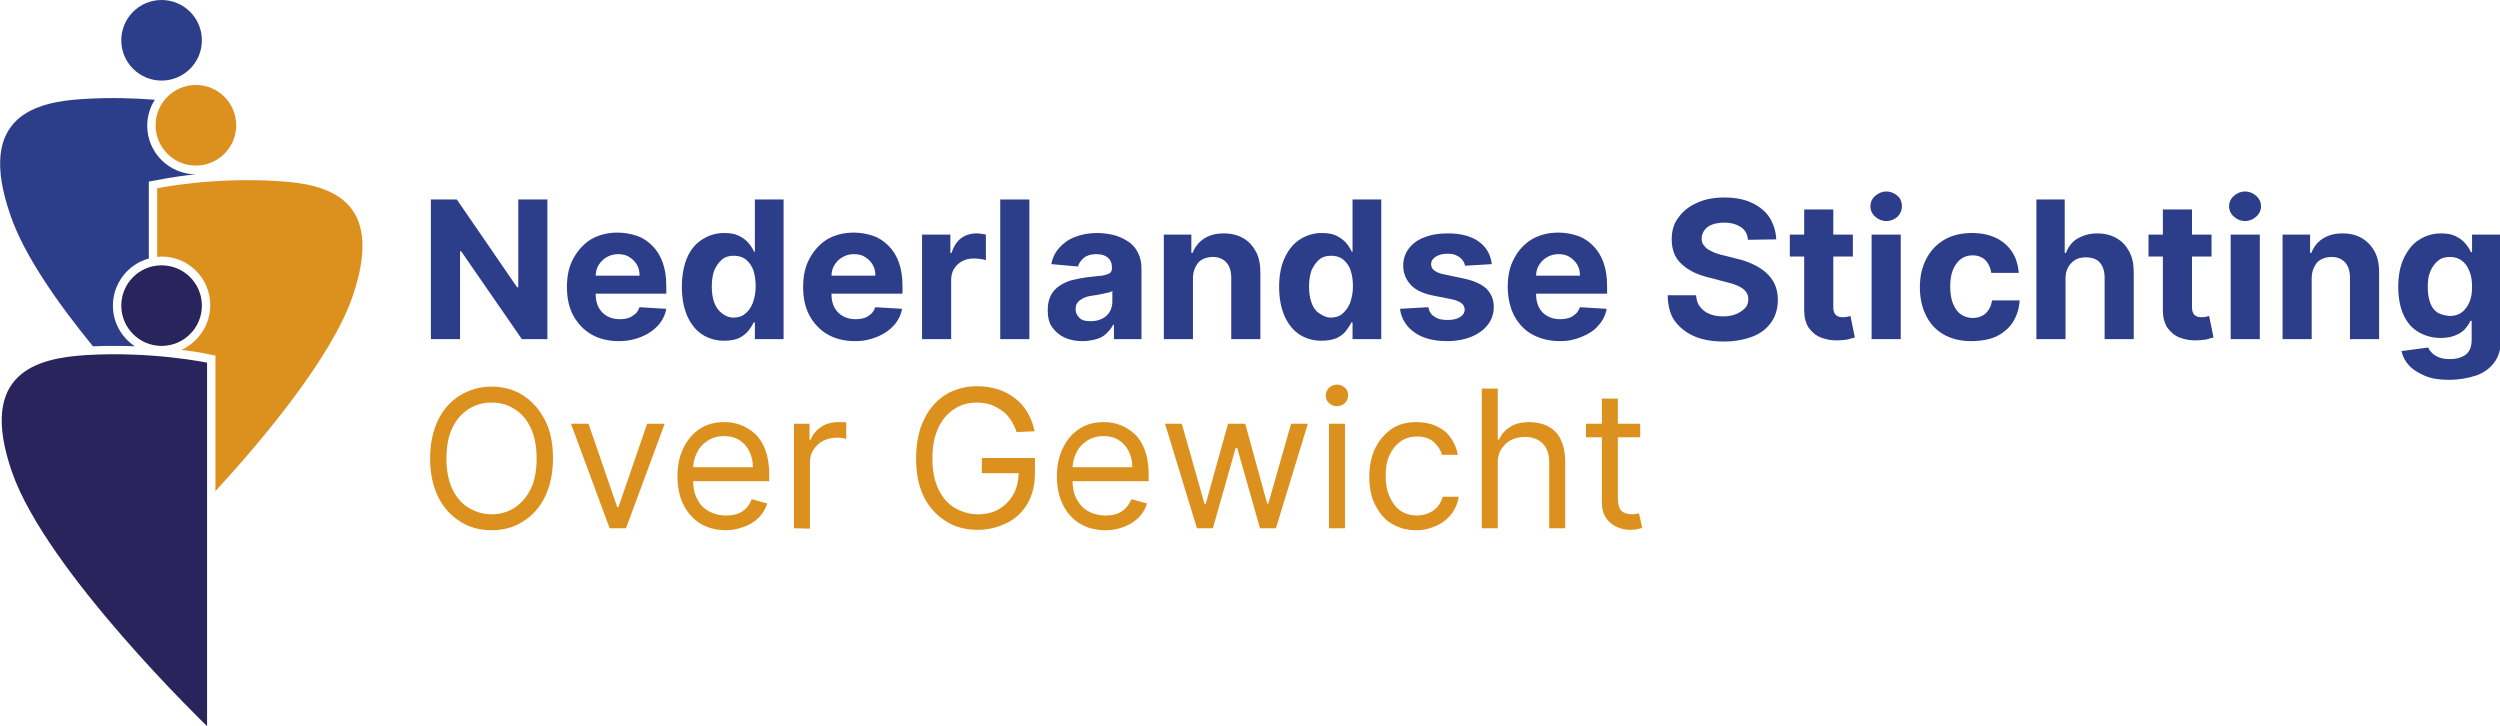
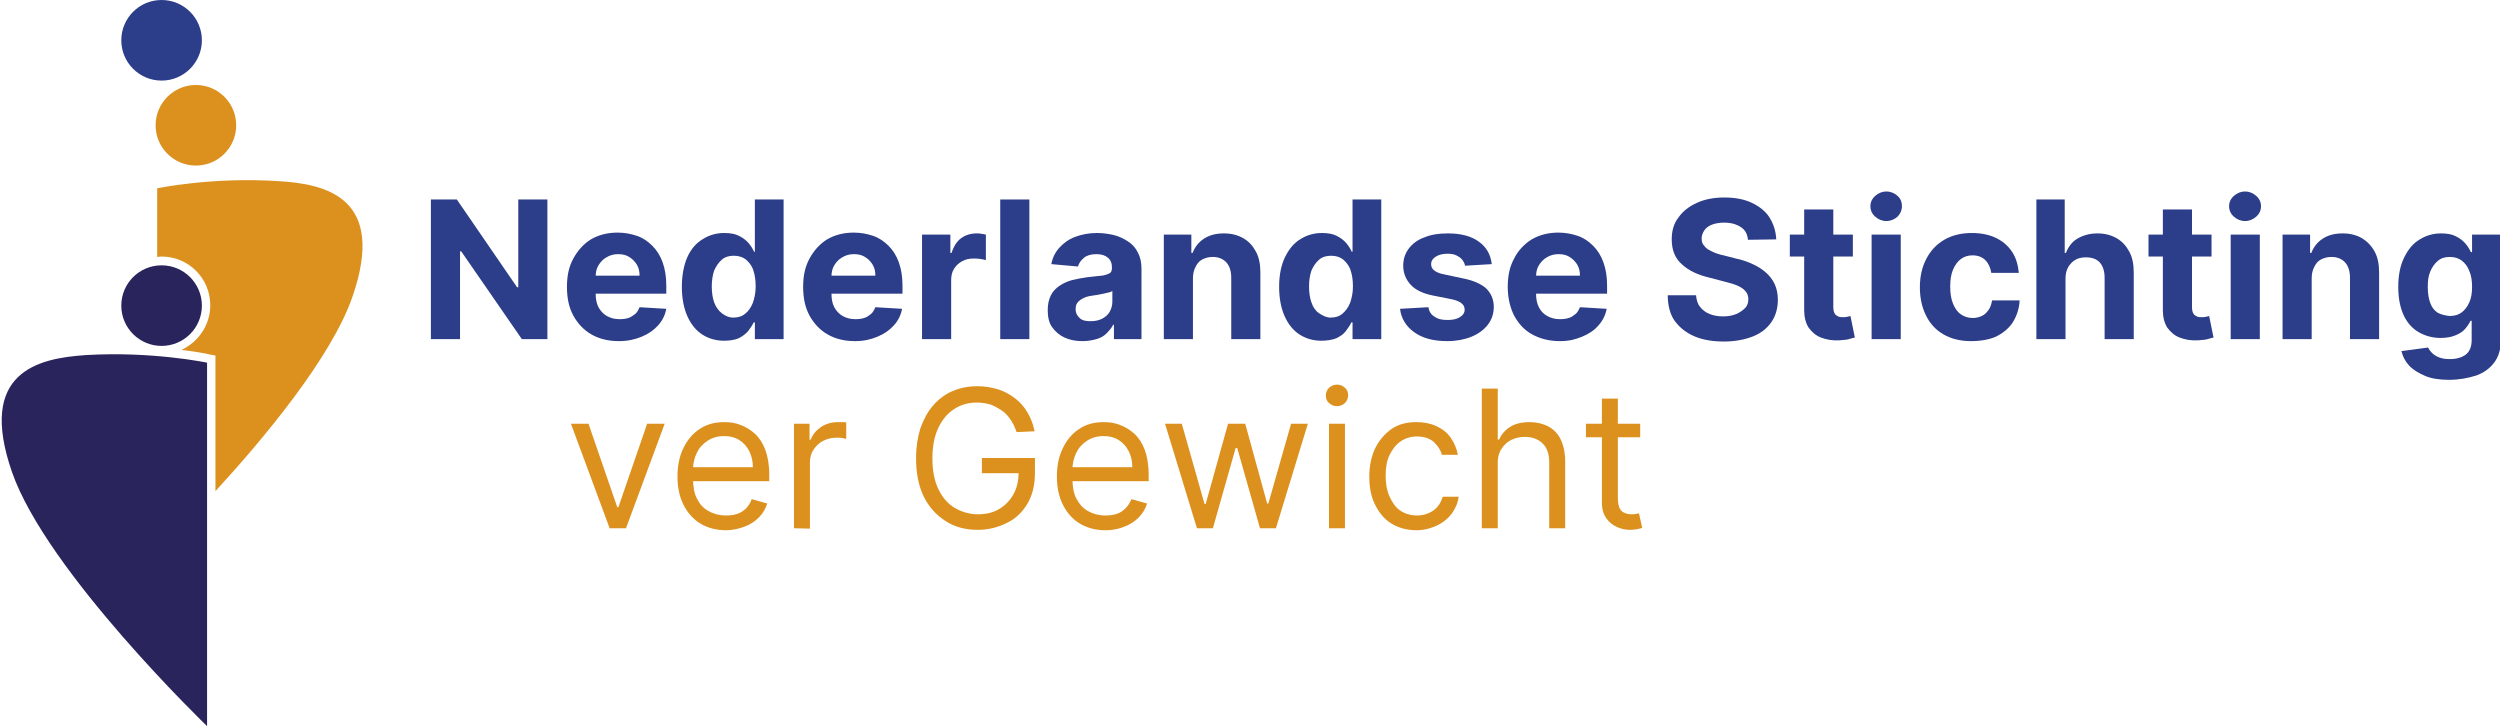
<svg xmlns="http://www.w3.org/2000/svg" version="1.1" id="Laag_1" x="0px" y="0px" viewBox="0 0 626.6 182" style="enable-background:new 0 0 626.6 182;" xml:space="preserve">
  <style type="text/css"> .st0{fill:#2C3D89;} .st1{fill:#DC911E;} .st2{fill:#29245B;} </style>
  <g>
    <path class="st0" d="M137.2,50v35h-6.4l-15.2-22h-0.3v22H108V50h6.5l15.1,22h0.3V50L137.2,50L137.2,50z" />
    <path class="st0" d="M155.1,85.5c-2.7,0-5-0.6-6.9-1.7s-3.4-2.7-4.5-4.7s-1.6-4.4-1.6-7.2s0.5-5.1,1.6-7.1s2.5-3.6,4.4-4.8 c1.9-1.1,4.1-1.7,6.7-1.7c1.7,0,3.3,0.3,4.8,0.8c1.5,0.5,2.8,1.4,3.9,2.5s2,2.5,2.6,4.2s0.9,3.6,0.9,5.8v2H145v-4.5h15.3 c0-1.1-0.2-2-0.7-2.8c-0.5-0.8-1.1-1.4-1.9-1.9c-0.8-0.5-1.7-0.7-2.8-0.7s-2.1,0.3-2.9,0.8c-0.9,0.5-1.5,1.2-2,2 c-0.5,0.8-0.7,1.8-0.7,2.8v4.3c0,1.3,0.2,2.4,0.7,3.4c0.5,0.9,1.2,1.7,2.1,2.2s1.9,0.8,3.2,0.8c0.8,0,1.6-0.1,2.2-0.3 s1.2-0.6,1.7-1c0.5-0.4,0.8-1,1.1-1.7l6.7,0.4c-0.3,1.6-1,3-2.1,4.2s-2.4,2.1-4.1,2.8S157.3,85.5,155.1,85.5L155.1,85.5z" />
    <path class="st0" d="M181.5,85.4c-2,0-3.8-0.5-5.4-1.5s-2.9-2.6-3.8-4.6s-1.4-4.5-1.4-7.4s0.5-5.5,1.4-7.5s2.2-3.5,3.9-4.5 c1.6-1,3.4-1.5,5.3-1.5c1.5,0,2.7,0.2,3.7,0.7c1,0.5,1.8,1.1,2.4,1.8s1.1,1.5,1.4,2.2h0.2V50h7.2v35h-7.2v-4.2h-0.3 c-0.3,0.7-0.8,1.4-1.4,2.2c-0.6,0.7-1.4,1.3-2.4,1.8C184.1,85.2,182.9,85.4,181.5,85.4L181.5,85.4z M183.8,79.6c1.2,0,2.2-0.3,3-1 c0.8-0.6,1.4-1.5,1.9-2.7c0.4-1.2,0.7-2.5,0.7-4.1s-0.2-2.9-0.6-4.1c-0.4-1.2-1.1-2-1.9-2.7c-0.8-0.6-1.8-0.9-3-0.9s-2.2,0.3-3,1 s-1.4,1.6-1.9,2.7c-0.4,1.2-0.6,2.5-0.6,4s0.2,2.9,0.6,4s1.1,2.1,1.9,2.7S182.6,79.6,183.8,79.6L183.8,79.6z" />
    <path class="st0" d="M214.3,85.5c-2.7,0-5-0.6-6.9-1.7s-3.4-2.7-4.5-4.7s-1.6-4.4-1.6-7.2s0.5-5.1,1.6-7.1s2.5-3.6,4.4-4.8 c1.9-1.1,4.1-1.7,6.7-1.7c1.7,0,3.3,0.3,4.8,0.8c1.5,0.5,2.8,1.4,3.9,2.5s2,2.5,2.6,4.2s0.9,3.6,0.9,5.8v2h-22.1v-4.5h15.3 c0-1.1-0.2-2-0.7-2.8s-1.1-1.4-1.9-1.9s-1.7-0.7-2.8-0.7s-2.1,0.3-2.9,0.8c-0.9,0.5-1.5,1.2-2,2c-0.5,0.8-0.7,1.8-0.7,2.8v4.3 c0,1.3,0.2,2.4,0.7,3.4c0.5,0.9,1.2,1.7,2.1,2.2s1.9,0.8,3.2,0.8c0.8,0,1.6-0.1,2.2-0.3c0.7-0.2,1.2-0.6,1.7-1 c0.5-0.4,0.8-1,1.1-1.7l6.7,0.4c-0.3,1.6-1,3-2.1,4.2c-1.1,1.2-2.4,2.1-4.1,2.8S216.5,85.5,214.3,85.5L214.3,85.5z" />
    <path class="st0" d="M231.1,85V58.8h7.1v4.6h0.3c0.5-1.6,1.3-2.9,2.4-3.7c1.1-0.8,2.4-1.2,3.9-1.2c0.4,0,0.8,0,1.2,0.1 s0.8,0.1,1.1,0.2v6.4c-0.3-0.1-0.8-0.2-1.4-0.3c-0.6-0.1-1.2-0.1-1.7-0.1c-1.1,0-2,0.2-2.9,0.7s-1.5,1.1-2,1.9s-0.7,1.8-0.7,2.8V85 L231.1,85L231.1,85z" />
    <path class="st0" d="M258,50v35h-7.3V50H258z" />
    <path class="st0" d="M271.3,85.5c-1.7,0-3.2-0.3-4.5-0.9s-2.3-1.5-3.1-2.6s-1.1-2.6-1.1-4.3c0-1.5,0.3-2.7,0.8-3.7s1.3-1.8,2.2-2.4 c0.9-0.6,2-1.1,3.1-1.4c1.2-0.3,2.4-0.5,3.7-0.7c1.5-0.2,2.8-0.3,3.7-0.4c0.9-0.1,1.6-0.4,2-0.6s0.6-0.7,0.6-1.3v-0.1 c0-1.1-0.3-1.9-1-2.5c-0.7-0.6-1.6-0.9-2.9-0.9c-1.3,0-2.4,0.3-3.1,0.9s-1.3,1.3-1.5,2.2l-6.7-0.6c0.3-1.6,1-3,2-4.1 s2.3-2.1,3.9-2.7s3.4-1,5.5-1c1.5,0,2.9,0.2,4.2,0.5s2.5,0.9,3.6,1.6s1.9,1.6,2.5,2.8c0.6,1.1,0.9,2.5,0.9,4V85h-6.9v-3.6h-0.2 c-0.4,0.8-1,1.5-1.7,2.2s-1.5,1.1-2.5,1.4C273.7,85.3,272.6,85.5,271.3,85.5L271.3,85.5z M273.4,80.5c1.1,0,2-0.2,2.8-0.6 c0.8-0.4,1.5-1,1.9-1.7s0.7-1.6,0.7-2.5v-2.8c-0.2,0.2-0.5,0.3-0.9,0.4c-0.4,0.1-0.8,0.2-1.3,0.3s-1,0.2-1.5,0.3 c-0.5,0.1-0.9,0.1-1.3,0.2c-0.9,0.1-1.6,0.3-2.2,0.6s-1.1,0.6-1.5,1.1s-0.5,1-0.5,1.7c0,1,0.4,1.7,1.1,2.3S272.3,80.5,273.4,80.5 L273.4,80.5z" />
    <path class="st0" d="M299,69.8V85h-7.3V58.8h6.9v4.6h0.3c0.6-1.5,1.5-2.7,2.9-3.6c1.4-0.9,3-1.3,5-1.3c1.8,0,3.4,0.4,4.8,1.2 c1.4,0.8,2.4,1.9,3.2,3.4s1.1,3.2,1.1,5.3V85h-7.3V69.6c0-1.6-0.4-2.9-1.2-3.8c-0.8-0.9-2-1.4-3.4-1.4c-1,0-1.8,0.2-2.6,0.6 s-1.3,1-1.7,1.8C299.2,67.7,299,68.7,299,69.8L299,69.8z" />
    <path class="st0" d="M331.2,85.4c-2,0-3.8-0.5-5.4-1.5s-2.9-2.6-3.8-4.6s-1.4-4.5-1.4-7.4s0.5-5.5,1.5-7.5s2.2-3.5,3.9-4.5 c1.6-1,3.4-1.5,5.3-1.5c1.5,0,2.7,0.2,3.7,0.7c1,0.5,1.8,1.1,2.4,1.8s1.1,1.5,1.4,2.2h0.2V50h7.2v35H339v-4.2h-0.3 c-0.3,0.7-0.8,1.4-1.4,2.2s-1.4,1.3-2.4,1.8C333.8,85.2,332.6,85.4,331.2,85.4z M333.5,79.6c1.2,0,2.2-0.3,3-1s1.4-1.5,1.9-2.7 c0.4-1.2,0.7-2.5,0.7-4.1s-0.2-2.9-0.6-4.1c-0.4-1.2-1.1-2-1.9-2.7c-0.8-0.6-1.8-0.9-3-0.9s-2.2,0.3-3,1s-1.4,1.6-1.9,2.7 c-0.4,1.2-0.6,2.5-0.6,4s0.2,2.9,0.6,4c0.4,1.2,1,2.1,1.9,2.7S332.4,79.6,333.5,79.6L333.5,79.6z" />
    <path class="st0" d="M373.9,66.2l-6.7,0.4c-0.1-0.6-0.4-1.1-0.7-1.5c-0.4-0.5-0.9-0.8-1.5-1.1s-1.3-0.4-2.2-0.4 c-1.1,0-2.1,0.2-2.9,0.7c-0.8,0.5-1.2,1.1-1.2,1.9c0,0.6,0.2,1.2,0.8,1.6c0.5,0.4,1.4,0.8,2.6,1l4.7,1c2.5,0.5,4.5,1.4,5.7,2.5 c1.2,1.2,1.9,2.7,1.9,4.6c0,1.7-0.5,3.2-1.5,4.5s-2.4,2.3-4.1,3s-3.8,1.1-6,1.1c-3.5,0-6.2-0.7-8.3-2.2c-2-1.4-3.3-3.4-3.6-5.9 l7.1-0.4c0.2,1.1,0.7,1.9,1.6,2.4c0.8,0.6,1.9,0.8,3.2,0.8s2.3-0.2,3.1-0.7s1.2-1.1,1.2-1.9c0-0.7-0.3-1.2-0.8-1.6s-1.4-0.8-2.5-1 l-4.5-0.9c-2.6-0.5-4.5-1.4-5.7-2.7s-1.9-2.9-1.9-4.8c0-1.7,0.5-3.1,1.4-4.3c0.9-1.2,2.2-2.2,3.9-2.8c1.7-0.7,3.6-1,5.9-1 c3.3,0,5.9,0.7,7.8,2.1S373.6,63.8,373.9,66.2L373.9,66.2z" />
    <path class="st0" d="M391,85.5c-2.7,0-5-0.6-7-1.7s-3.4-2.7-4.5-4.7c-1-2-1.6-4.4-1.6-7.2s0.5-5.1,1.6-7.1c1-2,2.5-3.6,4.4-4.8 c1.9-1.1,4.1-1.7,6.7-1.7c1.7,0,3.3,0.3,4.8,0.8c1.5,0.5,2.8,1.4,3.9,2.5c1.1,1.1,2,2.5,2.6,4.2s0.9,3.6,0.9,5.8v2h-22.1v-4.5h15.3 c0-1.1-0.2-2-0.7-2.8s-1.1-1.4-1.9-1.9c-0.8-0.5-1.7-0.7-2.8-0.7s-2.1,0.3-2.9,0.8c-0.9,0.5-1.5,1.2-2,2s-0.7,1.8-0.7,2.8v4.3 c0,1.3,0.2,2.4,0.7,3.4s1.2,1.7,2.1,2.2c0.9,0.5,1.9,0.8,3.2,0.8c0.8,0,1.5-0.1,2.2-0.3s1.2-0.6,1.7-1c0.5-0.4,0.8-1,1.1-1.7 l6.7,0.4c-0.3,1.6-1,3-2.1,4.2c-1,1.2-2.4,2.1-4.1,2.8S393.2,85.5,391,85.5L391,85.5z" />
    <path class="st0" d="M438.1,60.1c-0.1-1.4-0.7-2.5-1.8-3.2s-2.4-1.1-4.2-1.1c-1.2,0-2.2,0.2-3,0.5s-1.5,0.8-1.9,1.4s-0.7,1.3-0.7,2 c0,0.6,0.1,1.2,0.4,1.6s0.7,0.9,1.2,1.2c0.5,0.3,1.1,0.6,1.8,0.9c0.7,0.2,1.4,0.5,2.1,0.6l3.1,0.8c1.5,0.3,2.9,0.8,4.2,1.4 s2.4,1.3,3.3,2.1s1.7,1.8,2.2,2.9c0.5,1.1,0.8,2.4,0.8,3.9c0,2.1-0.5,4-1.6,5.6c-1.1,1.6-2.6,2.8-4.6,3.6s-4.5,1.3-7.3,1.3 s-5.3-0.4-7.4-1.3c-2.1-0.9-3.7-2.2-4.9-3.8S418,76.5,418,74h7.1c0.1,1.2,0.4,2.2,1,2.9c0.6,0.8,1.4,1.4,2.4,1.8s2.1,0.6,3.4,0.6 s2.3-0.2,3.3-0.6c0.9-0.4,1.6-0.9,2.2-1.5s0.8-1.4,0.8-2.2c0-0.8-0.2-1.4-0.7-2s-1.1-1-2-1.4s-2-0.7-3.2-1l-3.8-1 c-3-0.7-5.3-1.8-7-3.4c-1.7-1.5-2.5-3.6-2.5-6.2c0-2.1,0.5-4,1.7-5.5c1.1-1.6,2.7-2.8,4.7-3.7c2-0.9,4.3-1.3,6.8-1.3 s4.9,0.4,6.8,1.3c1.9,0.9,3.5,2.1,4.5,3.7s1.6,3.4,1.7,5.5L438.1,60.1L438.1,60.1z" />
    <path class="st0" d="M464.4,58.8v5.5h-15.8v-5.5H464.4z M452.2,52.5h7.3v24.4c0,0.7,0.1,1.2,0.3,1.6c0.2,0.4,0.5,0.6,0.9,0.8 s0.8,0.2,1.3,0.2c0.3,0,0.7,0,1-0.1s0.6-0.1,0.8-0.2l1.1,5.4c-0.4,0.1-0.9,0.2-1.5,0.4s-1.5,0.2-2.4,0.3c-1.8,0.1-3.3-0.2-4.6-0.7 c-1.3-0.5-2.3-1.4-3.1-2.5c-0.7-1.1-1.1-2.6-1.1-4.3L452.2,52.5L452.2,52.5z" />
    <path class="st0" d="M472.8,55.4c-1.1,0-2-0.4-2.8-1.1s-1.2-1.6-1.2-2.6s0.4-1.9,1.2-2.6s1.7-1.1,2.8-1.1s2,0.4,2.8,1.1 c0.8,0.7,1.1,1.6,1.1,2.6s-0.4,1.9-1.1,2.6C474.8,55,473.9,55.4,472.8,55.4L472.8,55.4z M469.1,85V58.8h7.3V85H469.1z" />
    <path class="st0" d="M494,85.5c-2.7,0-5-0.6-6.9-1.7c-1.9-1.1-3.4-2.7-4.4-4.8c-1-2-1.5-4.4-1.5-7s0.5-5,1.6-7.1s2.5-3.6,4.5-4.8 c1.9-1.1,4.2-1.7,6.9-1.7c2.3,0,4.3,0.4,6,1.2s3.1,2,4.1,3.5s1.5,3.3,1.7,5.3h-6.9c-0.2-1.3-0.7-2.4-1.5-3.2 c-0.8-0.8-1.9-1.2-3.2-1.2c-1.1,0-2.1,0.3-2.9,0.9c-0.8,0.6-1.5,1.5-2,2.7c-0.5,1.2-0.7,2.6-0.7,4.2s0.2,3.1,0.7,4.3 c0.5,1.2,1.1,2.1,2,2.7s1.8,0.9,3,0.9c0.8,0,1.6-0.2,2.2-0.5c0.7-0.3,1.2-0.8,1.7-1.5s0.7-1.4,0.9-2.4h6.9c-0.1,2-0.7,3.8-1.6,5.3 s-2.3,2.7-4,3.6S496.4,85.5,494,85.5L494,85.5z" />
    <path class="st0" d="M517.7,69.8V85h-7.3V50h7.1v13.4h0.3c0.6-1.5,1.5-2.8,2.9-3.6s3-1.3,5-1.3c1.8,0,3.4,0.4,4.8,1.2 c1.4,0.8,2.4,1.9,3.2,3.4c0.8,1.5,1.1,3.2,1.1,5.3V85h-7.3V69.6c0-1.6-0.4-2.9-1.2-3.8c-0.8-0.9-2-1.3-3.5-1.3 c-1,0-1.9,0.2-2.6,0.6s-1.3,1-1.8,1.8C517.9,67.8,517.7,68.7,517.7,69.8L517.7,69.8z" />
    <path class="st0" d="M554.3,58.8v5.5h-15.8v-5.5H554.3z M542.1,52.5h7.3v24.4c0,0.7,0.1,1.2,0.3,1.6c0.2,0.4,0.5,0.6,0.9,0.8 s0.8,0.2,1.3,0.2c0.3,0,0.7,0,1-0.1s0.6-0.1,0.8-0.2l1.1,5.4c-0.4,0.1-0.9,0.2-1.5,0.4s-1.5,0.2-2.4,0.3c-1.8,0.1-3.3-0.2-4.6-0.7 c-1.3-0.5-2.3-1.4-3.1-2.5c-0.7-1.1-1.1-2.6-1.1-4.3L542.1,52.5L542.1,52.5z" />
-     <path class="st0" d="M562.7,55.4c-1.1,0-2-0.4-2.8-1.1s-1.2-1.6-1.2-2.6s0.4-1.9,1.2-2.6c0.8-0.7,1.7-1.1,2.8-1.1s2,0.4,2.8,1.1 c0.8,0.7,1.2,1.6,1.2,2.6s-0.4,1.9-1.2,2.6C564.7,55,563.8,55.4,562.7,55.4L562.7,55.4z M559.1,85V58.8h7.3V85H559.1z" />
+     <path class="st0" d="M562.7,55.4c-1.1,0-2-0.4-2.8-1.1s-1.2-1.6-1.2-2.6s0.4-1.9,1.2-2.6c0.8-0.7,1.7-1.1,2.8-1.1s2,0.4,2.8,1.1 c0.8,0.7,1.2,1.6,1.2,2.6s-0.4,1.9-1.2,2.6C564.7,55,563.8,55.4,562.7,55.4L562.7,55.4M559.1,85V58.8h7.3V85H559.1z" />
    <path class="st0" d="M579.4,69.8V85h-7.3V58.8h6.9v4.6h0.3c0.6-1.5,1.5-2.7,2.9-3.6c1.4-0.9,3-1.3,5-1.3c1.8,0,3.4,0.4,4.8,1.2 c1.3,0.8,2.4,1.9,3.2,3.4s1.1,3.2,1.1,5.3V85H589V69.6c0-1.6-0.4-2.9-1.2-3.8c-0.8-0.9-2-1.4-3.4-1.4c-1,0-1.8,0.2-2.6,0.6 s-1.3,1-1.7,1.8C579.6,67.7,579.4,68.7,579.4,69.8L579.4,69.8z" />
    <path class="st0" d="M613.8,95.2c-2.3,0-4.4-0.3-6-1s-3-1.5-4-2.6s-1.6-2.3-1.9-3.6l6.7-0.9c0.2,0.5,0.5,0.9,1,1.4 c0.4,0.4,1,0.8,1.8,1.1s1.6,0.4,2.7,0.4c1.6,0,2.9-0.4,3.9-1.1c1-0.8,1.5-2,1.5-3.7v-4.8h-0.3c-0.3,0.7-0.8,1.4-1.4,2.1 c-0.6,0.7-1.5,1.2-2.5,1.6s-2.2,0.6-3.6,0.6c-2,0-3.8-0.5-5.4-1.4c-1.6-0.9-2.9-2.3-3.8-4.2s-1.4-4.3-1.4-7.2s0.5-5.4,1.5-7.4 c1-2,2.2-3.5,3.9-4.5c1.6-1,3.4-1.5,5.3-1.5c1.5,0,2.7,0.2,3.7,0.7s1.8,1.1,2.4,1.8c0.6,0.7,1.1,1.5,1.4,2.2h0.3v-4.4h7.2v26.5 c0,2.2-0.5,4-1.6,5.5c-1.1,1.5-2.6,2.6-4.5,3.3C618.5,94.8,616.3,95.2,613.8,95.2L613.8,95.2z M614,79.2c1.2,0,2.2-0.3,3-0.9 s1.4-1.4,1.9-2.5s0.7-2.4,0.7-3.9s-0.2-2.9-0.7-4c-0.4-1.1-1.1-2-1.9-2.6s-1.8-0.9-3-0.9s-2.2,0.3-3,1s-1.4,1.5-1.9,2.7 s-0.6,2.4-0.6,3.9s0.2,2.8,0.6,3.9s1,1.9,1.9,2.5C611.8,78.8,612.8,79.1,614,79.2L614,79.2z" />
  </g>
  <g>
-     <path class="st1" d="M138.6,114.9c0,3.7-0.7,6.9-2,9.6c-1.3,2.7-3.2,4.8-5.5,6.2c-2.3,1.5-5,2.2-7.9,2.2s-5.6-0.7-7.9-2.2 c-2.3-1.5-4.2-3.5-5.5-6.2s-2-5.9-2-9.6s0.7-6.9,2-9.6c1.3-2.7,3.2-4.8,5.5-6.2s5-2.2,7.9-2.2s5.6,0.7,7.9,2.2 c2.3,1.5,4.1,3.5,5.5,6.2C138,108,138.6,111.2,138.6,114.9z M134.5,114.9c0-3-0.5-5.6-1.5-7.7s-2.4-3.7-4.1-4.7 c-1.7-1.1-3.6-1.6-5.7-1.6s-4,0.5-5.7,1.6s-3.1,2.6-4.1,4.7c-1,2.1-1.5,4.6-1.5,7.7s0.5,5.6,1.5,7.7s2.4,3.7,4.1,4.7 s3.6,1.6,5.7,1.6s4-0.5,5.7-1.6c1.7-1.1,3.1-2.7,4.1-4.7S134.5,117.9,134.5,114.9z" />
    <path class="st1" d="M166.6,106.2l-9.7,26.2h-4.1l-9.7-26.2h4.4l7.2,20.9h0.3l7.2-20.9H166.6L166.6,106.2z" />
    <path class="st1" d="M182,132.9c-2.5,0-4.7-0.6-6.5-1.7s-3.2-2.7-4.2-4.7c-1-2-1.5-4.4-1.5-7.1s0.5-5.1,1.5-7.1 c1-2.1,2.4-3.7,4.1-4.8c1.8-1.2,3.8-1.7,6.2-1.7c1.4,0,2.7,0.2,4,0.7c1.3,0.5,2.5,1.2,3.6,2.2c1.1,1,2,2.4,2.6,4s1,3.7,1,6.2v1.7 h-20.2v-3.5h16.1c0-1.5-0.3-2.8-0.9-4c-0.6-1.2-1.4-2.1-2.5-2.8c-1.1-0.7-2.3-1-3.8-1c-1.6,0-3,0.4-4.2,1.2s-2.1,1.8-2.7,3.1 s-0.9,2.6-0.9,4.1v2.3c0,2,0.3,3.7,1,5c0.7,1.4,1.6,2.4,2.9,3.1c1.2,0.7,2.7,1.1,4.3,1.1c1.1,0,2-0.1,2.9-0.4s1.6-0.8,2.2-1.4 c0.6-0.6,1.1-1.4,1.4-2.3l3.9,1.1c-0.4,1.3-1.1,2.5-2.1,3.5c-1,1-2.2,1.8-3.6,2.3S183.7,132.9,182,132.9L182,132.9z" />
    <path class="st1" d="M199,132.4v-26.2h3.9v4h0.3c0.5-1.3,1.3-2.3,2.6-3.2c1.2-0.8,2.7-1.2,4.2-1.2c0.3,0,0.7,0,1.1,0 c0.4,0,0.8,0,1,0.1v4.1c-0.1,0-0.4-0.1-0.9-0.2c-0.5-0.1-1-0.1-1.5-0.1c-1.3,0-2.4,0.3-3.4,0.8c-1,0.5-1.8,1.3-2.4,2.2 c-0.6,0.9-0.9,2-0.9,3.2v16.6L199,132.4L199,132.4z" />
    <path class="st1" d="M254.8,108.3c-0.4-1.2-0.9-2.2-1.5-3.1s-1.3-1.7-2.2-2.3s-1.8-1.1-2.8-1.5c-1.1-0.3-2.2-0.5-3.5-0.5 c-2.1,0-3.9,0.5-5.6,1.6s-3,2.6-4,4.7s-1.5,4.6-1.5,7.7s0.5,5.6,1.5,7.7c1,2.1,2.4,3.7,4.1,4.7s3.7,1.6,5.8,1.6 c2,0,3.8-0.4,5.3-1.3c1.5-0.9,2.7-2.1,3.6-3.7c0.9-1.6,1.3-3.4,1.3-5.6l1.3,0.3h-10.5v-3.8h13.3v3.8c0,2.9-0.6,5.4-1.8,7.5 c-1.2,2.1-2.9,3.8-5.1,4.9s-4.6,1.8-7.4,1.8c-3.1,0-5.8-0.7-8.1-2.2c-2.3-1.5-4.2-3.5-5.5-6.2s-1.9-5.9-1.9-9.6 c0-2.8,0.4-5.2,1.1-7.5c0.8-2.2,1.8-4.1,3.2-5.7c1.4-1.6,3-2.8,4.9-3.6c1.9-0.8,3.9-1.2,6.2-1.2c1.8,0,3.6,0.3,5.2,0.8 s3,1.3,4.3,2.3c1.3,1,2.3,2.2,3.1,3.6s1.4,2.9,1.7,4.6L254.8,108.3L254.8,108.3z" />
    <path class="st1" d="M277.1,132.9c-2.5,0-4.7-0.6-6.5-1.7s-3.2-2.7-4.2-4.7c-1-2-1.5-4.4-1.5-7.1s0.5-5.1,1.5-7.1 c1-2.1,2.4-3.7,4.1-4.8c1.8-1.2,3.8-1.7,6.2-1.7c1.4,0,2.7,0.2,4,0.7c1.3,0.5,2.5,1.2,3.6,2.2s2,2.4,2.6,4s1,3.7,1,6.2v1.7h-20.2 v-3.5h16.1c0-1.5-0.3-2.8-0.9-4c-0.6-1.2-1.4-2.1-2.5-2.8c-1.1-0.7-2.3-1-3.8-1c-1.6,0-3,0.4-4.2,1.2s-2.1,1.8-2.7,3.1 s-0.9,2.6-0.9,4.1v2.3c0,2,0.3,3.7,1,5s1.6,2.4,2.9,3.1c1.2,0.7,2.7,1.1,4.3,1.1c1.1,0,2-0.1,2.9-0.4c0.9-0.3,1.6-0.8,2.2-1.4 c0.6-0.6,1.1-1.4,1.5-2.3l3.9,1.1c-0.4,1.3-1.1,2.5-2.1,3.5c-1,1-2.2,1.8-3.6,2.3C280.4,132.6,278.8,132.9,277.1,132.9L277.1,132.9 z" />
    <path class="st1" d="M300,132.4l-8-26.2h4.2l5.7,20.1h0.3l5.6-20.1h4.3l5.5,20h0.3l5.7-20h4.2l-8,26.2h-4l-5.7-20.1h-0.4l-5.7,20.1 H300L300,132.4z" />
    <path class="st1" d="M335.1,101.8c-0.8,0-1.5-0.3-2-0.8c-0.6-0.5-0.8-1.2-0.8-1.9s0.3-1.4,0.8-1.9c0.6-0.5,1.2-0.8,2-0.8 s1.5,0.3,2,0.8c0.6,0.5,0.8,1.2,0.8,1.9s-0.3,1.4-0.8,1.9S335.9,101.8,335.1,101.8z M333.1,132.4v-26.2h4v26.2H333.1z" />
    <path class="st1" d="M355.1,132.9c-2.5,0-4.6-0.6-6.4-1.7s-3.1-2.8-4.1-4.8c-1-2-1.4-4.4-1.4-7s0.5-5,1.5-7.1c1-2,2.4-3.6,4.1-4.8 c1.8-1.2,3.8-1.7,6.2-1.7c1.8,0,3.5,0.3,5,1s2.7,1.6,3.6,2.9s1.5,2.7,1.8,4.3h-4c-0.3-1.2-1-2.2-2-3.2c-1-0.9-2.5-1.4-4.2-1.4 c-1.6,0-2.9,0.4-4.1,1.2s-2.1,2-2.8,3.4s-1,3.2-1,5.2s0.3,3.8,1,5.3s1.5,2.7,2.7,3.5c1.2,0.8,2.6,1.2,4.2,1.2c1,0,2-0.2,2.9-0.6 c0.9-0.4,1.6-0.9,2.2-1.6s1-1.5,1.3-2.5h4c-0.2,1.6-0.8,2.9-1.7,4.2c-0.9,1.2-2.1,2.2-3.5,2.9S357.1,132.9,355.1,132.9L355.1,132.9 z" />
    <path class="st1" d="M375.4,116.6v15.8h-4V97.4h4v12.8h0.3c0.6-1.3,1.5-2.4,2.8-3.2c1.2-0.8,2.9-1.2,4.9-1.2c1.8,0,3.4,0.4,4.7,1.1 s2.4,1.8,3.1,3.3s1.1,3.3,1.1,5.6v16.6h-4V116c0-2.1-0.5-3.7-1.6-4.8c-1.1-1.1-2.6-1.7-4.5-1.7c-1.3,0-2.5,0.3-3.5,0.8 s-1.9,1.4-2.5,2.4S375.3,115.1,375.4,116.6L375.4,116.6z" />
    <path class="st1" d="M411.1,106.2v3.4h-13.6v-3.4H411.1z M401.5,99.9h4v25c0,1.1,0.2,2,0.5,2.6c0.3,0.6,0.8,0.9,1.3,1.1 s1.1,0.3,1.7,0.3c0.4,0,0.8,0,1.1-0.1s0.5-0.1,0.7-0.1l0.8,3.6c-0.3,0.1-0.6,0.2-1.1,0.3c-0.5,0.1-1.1,0.2-1.9,0.2 c-1.1,0-2.2-0.2-3.3-0.7c-1.1-0.5-2-1.2-2.7-2.2c-0.7-1-1.1-2.3-1.1-3.8L401.5,99.9L401.5,99.9z" />
  </g>
  <g>
    <circle class="st0" cx="40.5" cy="10.1" r="10.1" />
    <circle class="st1" cx="49.1" cy="31.4" r="10.1" />
    <circle class="st2" cx="40.5" cy="76.6" r="10.1" />
-     <path class="st0" d="M23.3,86.8c1.9-0.1,3.8-0.1,5.7-0.1c1.6,0,3.2,0,4.8,0.1c-3.3-2.2-5.5-5.9-5.5-10.2c0-5.6,3.8-10.4,9-11.8 V45.5l1.7-0.3c0.2,0,4-0.9,10-1.5c-6.7-0.1-12.1-5.5-12.1-12.2c0-2.4,0.7-4.6,1.9-6.5c-5-0.4-11.1-0.6-17.7-0.2 C9.1,25.5-6.1,28.9,2.6,53.9C6,63.9,14.4,75.9,23.3,86.8L23.3,86.8z" />
    <path class="st2" d="M51.9,90.9V182c0,0-40.2-38.7-48.9-63.7C-5.7,93.2,9.5,89.8,21.5,89C38.1,88,51.9,90.9,51.9,90.9L51.9,90.9z" />
    <path class="st1" d="M69.8,45.4c-16.7-1.1-30.4,1.8-30.4,1.8v17.2c0.4,0,0.7-0.1,1.1-0.1c6.8,0,12.2,5.5,12.2,12.2 c0,5-3,9.2-7.2,11.2c4.1,0.5,6.6,1,6.8,1.1l1.7,0.3v34c12.4-13.5,29-33.5,34.3-48.6C97,49.5,81.7,46.1,69.8,45.4L69.8,45.4z" />
  </g>
</svg>